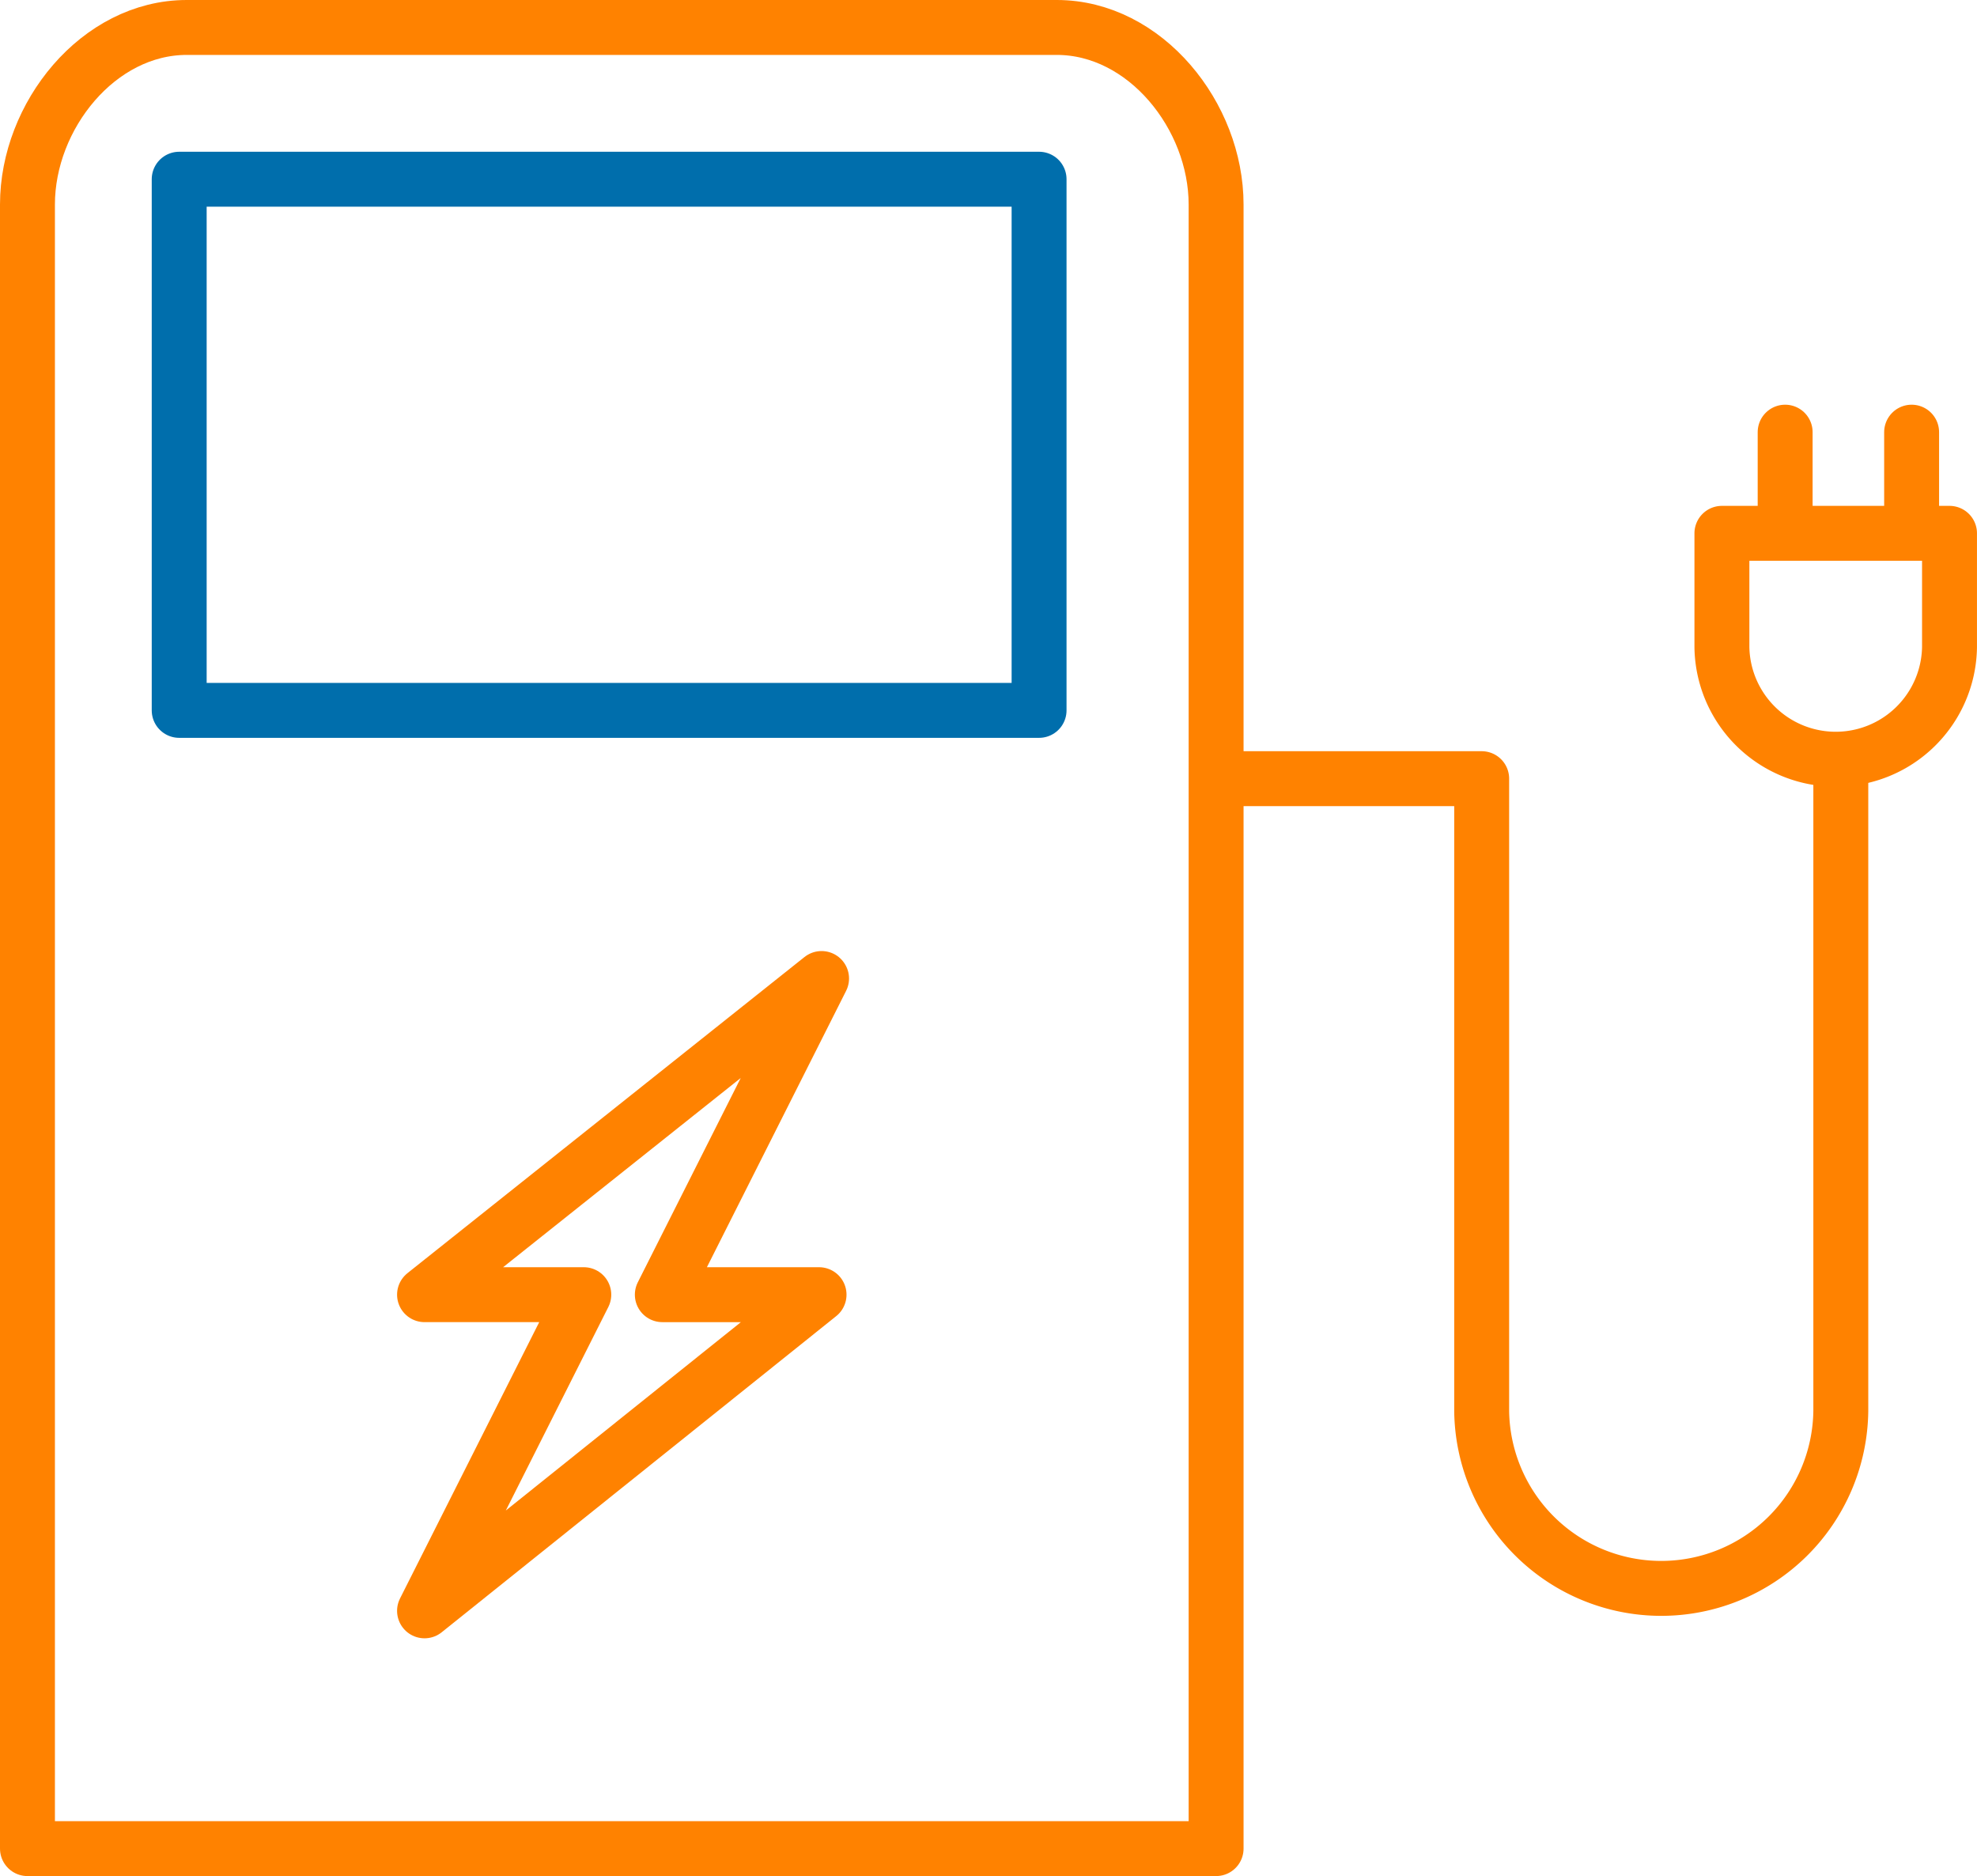
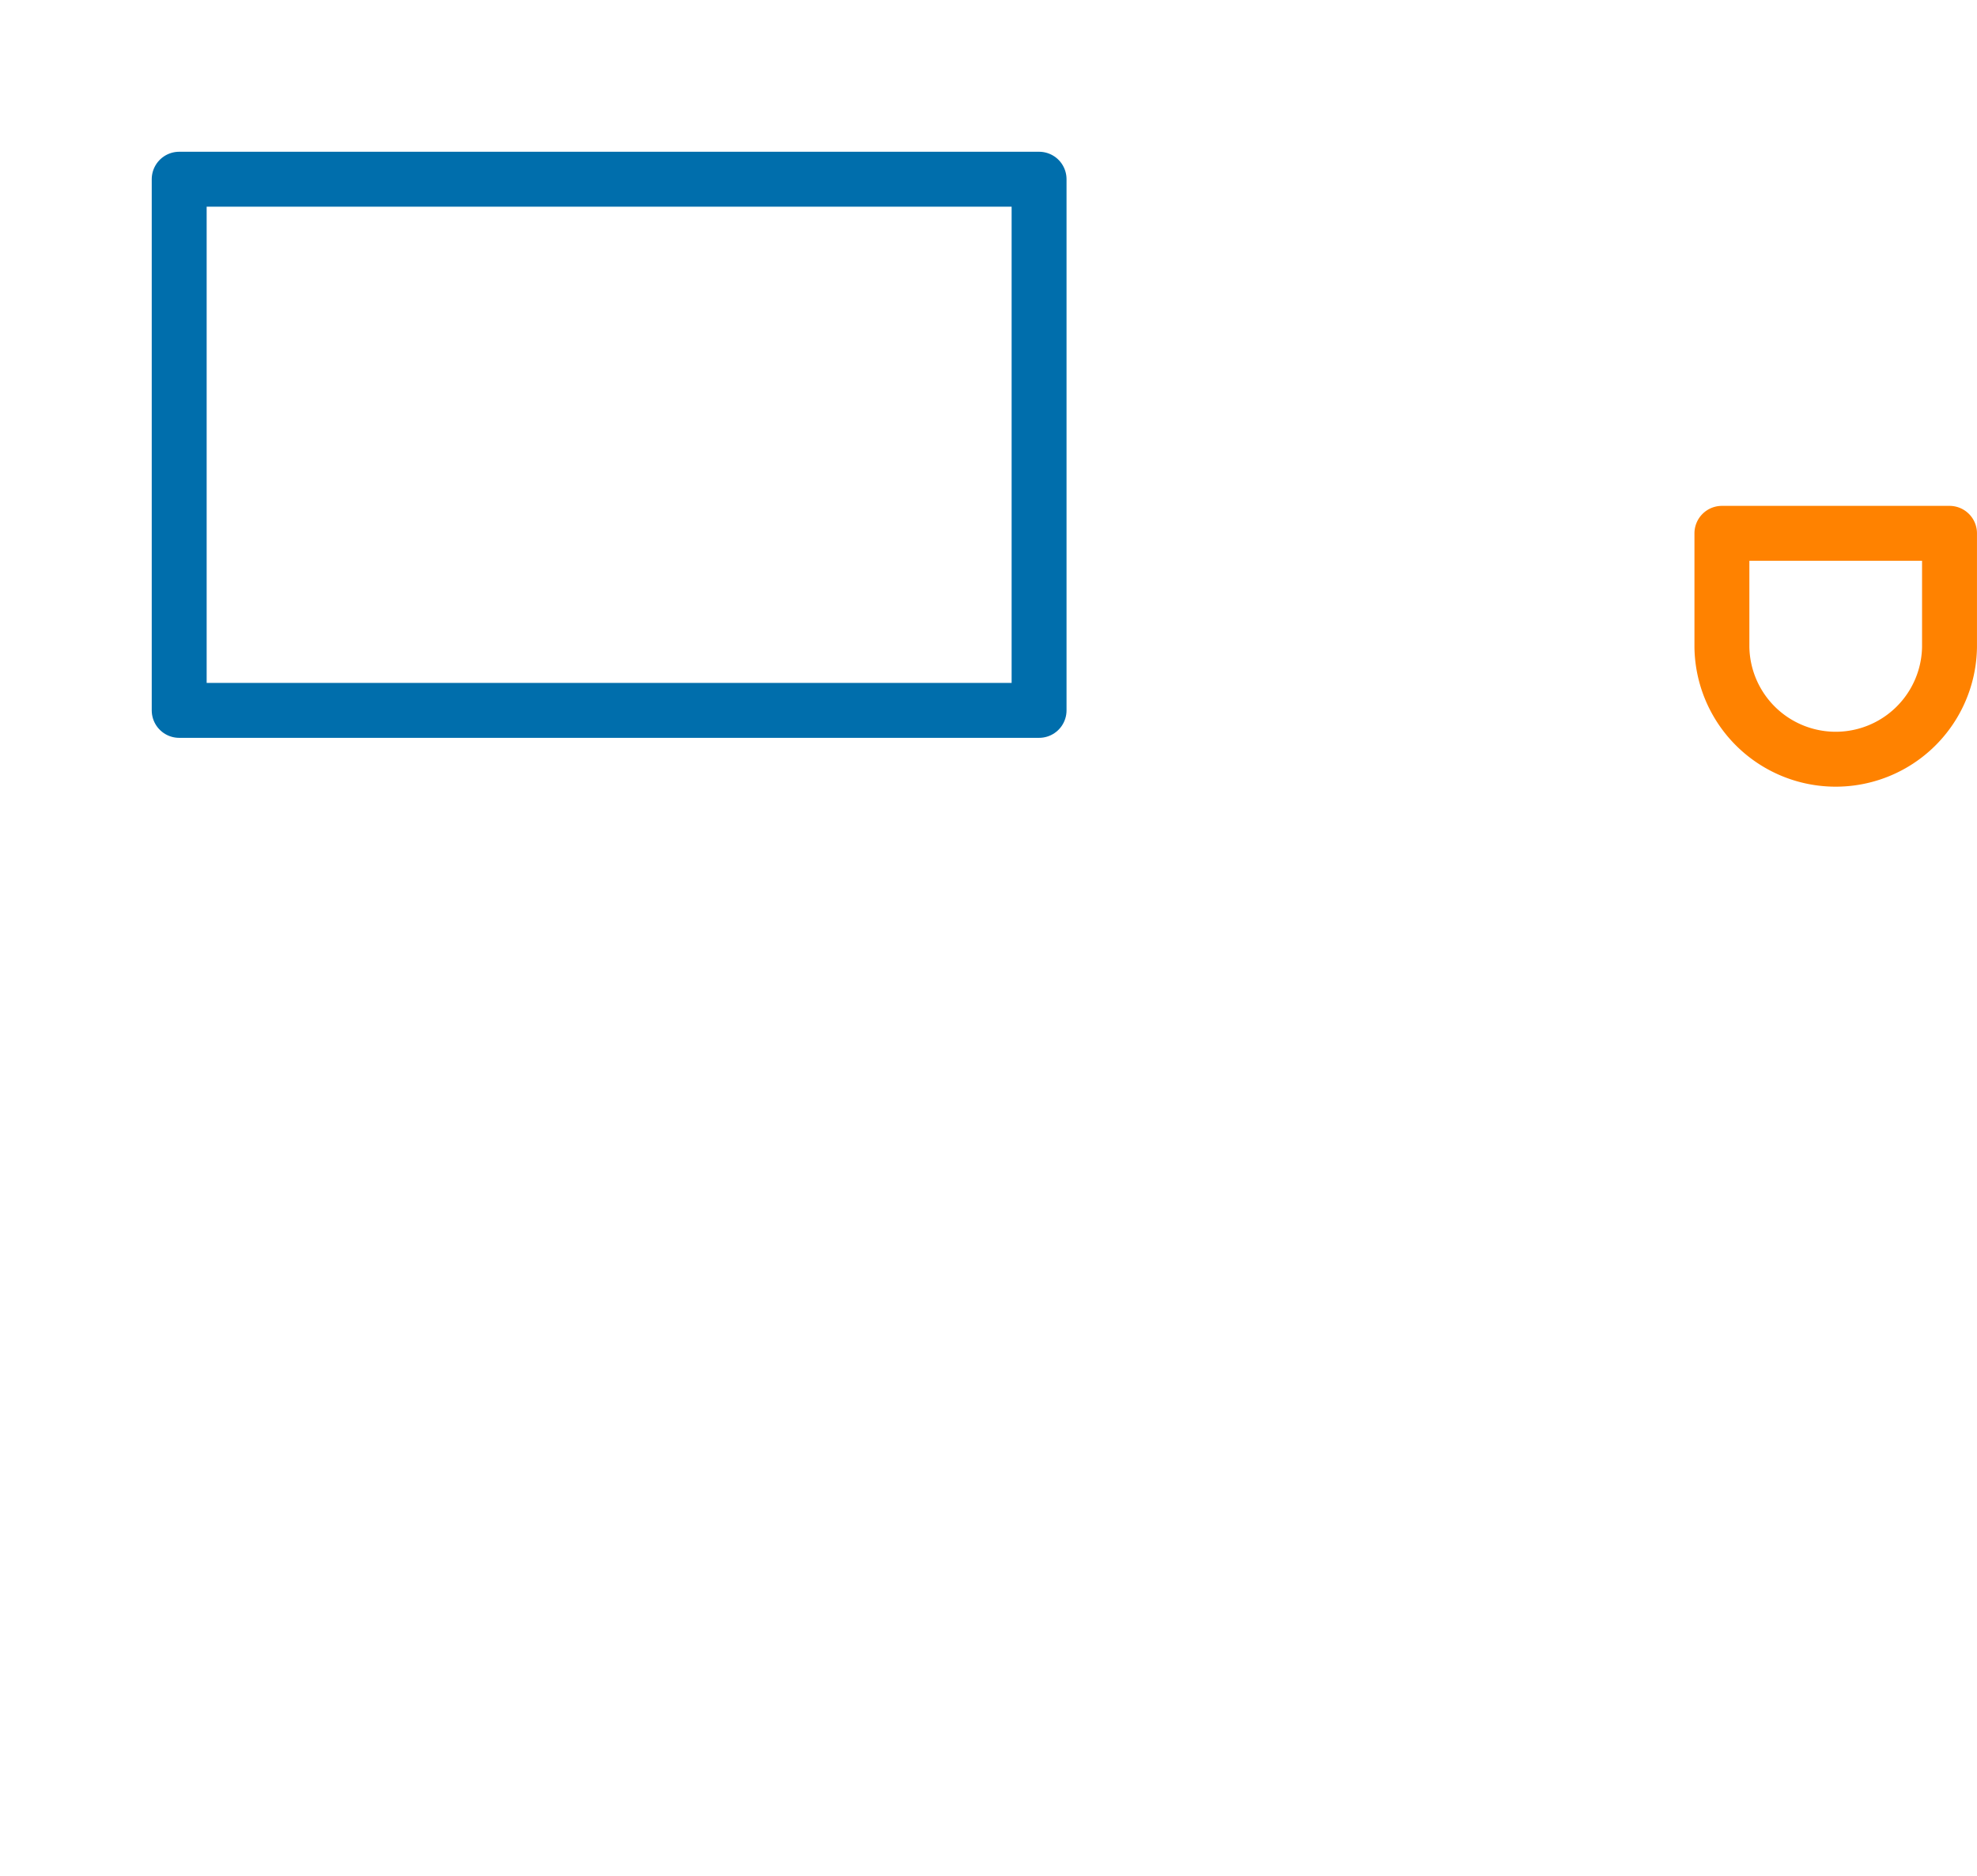
<svg xmlns="http://www.w3.org/2000/svg" width="72" height="68.316" viewBox="0 0 72 68.316">
  <g id="Group_5053" data-name="Group 5053" transform="translate(-5082 -13356)">
-     <path id="Path_16731" data-name="Path 16731" d="M70.759,30.7V53.726a6.54,6.54,0,0,1-13.079,0V30.7H48.109" transform="translate(5078.281 13353.655)" fill="none" stroke="#ff8200" stroke-linecap="round" stroke-linejoin="round" stroke-width="2" />
    <path id="Path_16733" data-name="Path 16733" d="M68,21h8.289v4.145a4.145,4.145,0,0,1-8.289,0Z" transform="translate(5076.71 13354.421)" fill="none" stroke="#ff8200" stroke-linecap="round" stroke-linejoin="round" stroke-width="2" />
-     <path id="Path_16734" data-name="Path 16734" d="M29.829,47.145,15.461,58.658l5.8-11.513h-5.8L29.921,35.632l-5.8,11.513ZM38.487,1H6.8C3.579,1,1,4.224,1,7.447V67.316H44.289V7.447C44.289,4.224,41.711,1,38.487,1Z" transform="translate(5082 13356)" fill="none" stroke="#ff8200" stroke-linecap="round" stroke-linejoin="round" stroke-width="2" />
    <rect id="Rectangle_3095" data-name="Rectangle 3095" width="31.316" height="19.342" transform="translate(5088.526 13362.526)" fill="none" stroke="#006eac" stroke-linecap="round" stroke-linejoin="round" stroke-width="2" />
-     <line id="Line_625" data-name="Line 625" y1="2.763" transform="translate(5147.013 13371.737)" fill="none" stroke="#ff8200" stroke-linecap="round" stroke-linejoin="round" stroke-width="2" />
-     <line id="Line_626" data-name="Line 626" y1="2.763" transform="translate(5151.619 13371.737)" fill="none" stroke="#ff8200" stroke-linecap="round" stroke-linejoin="round" stroke-width="2" />
  </g>
</svg>